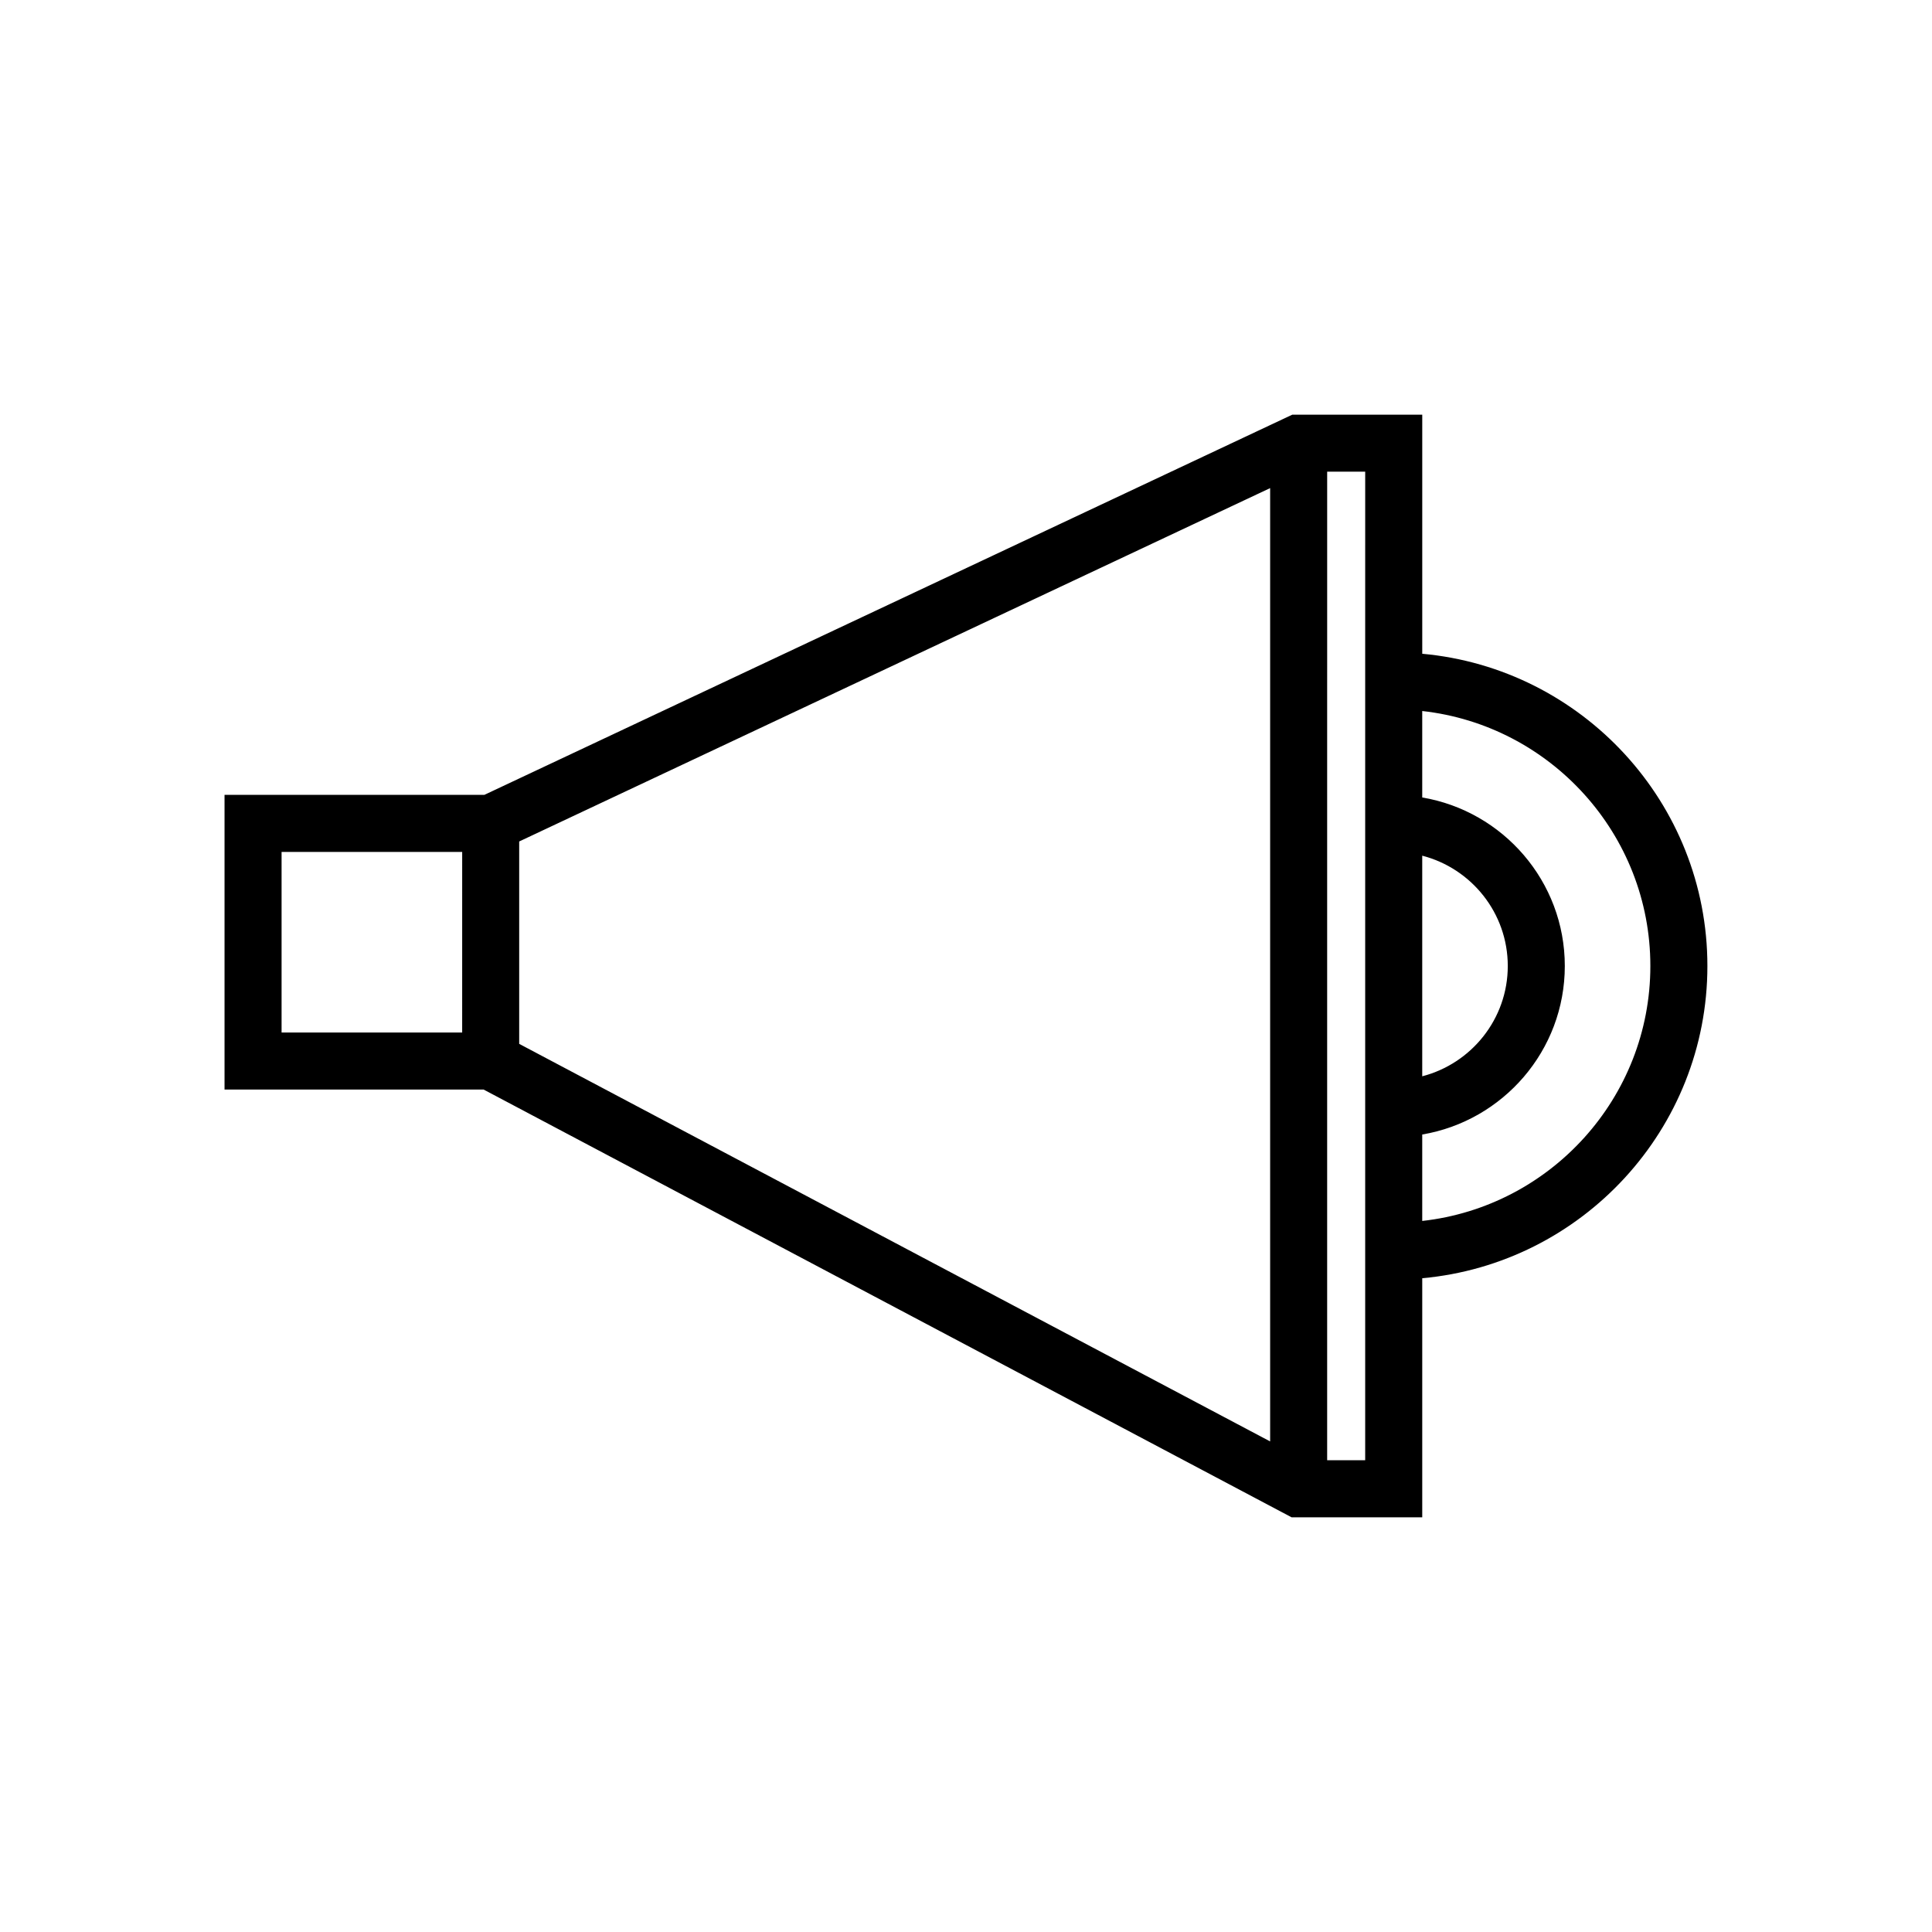
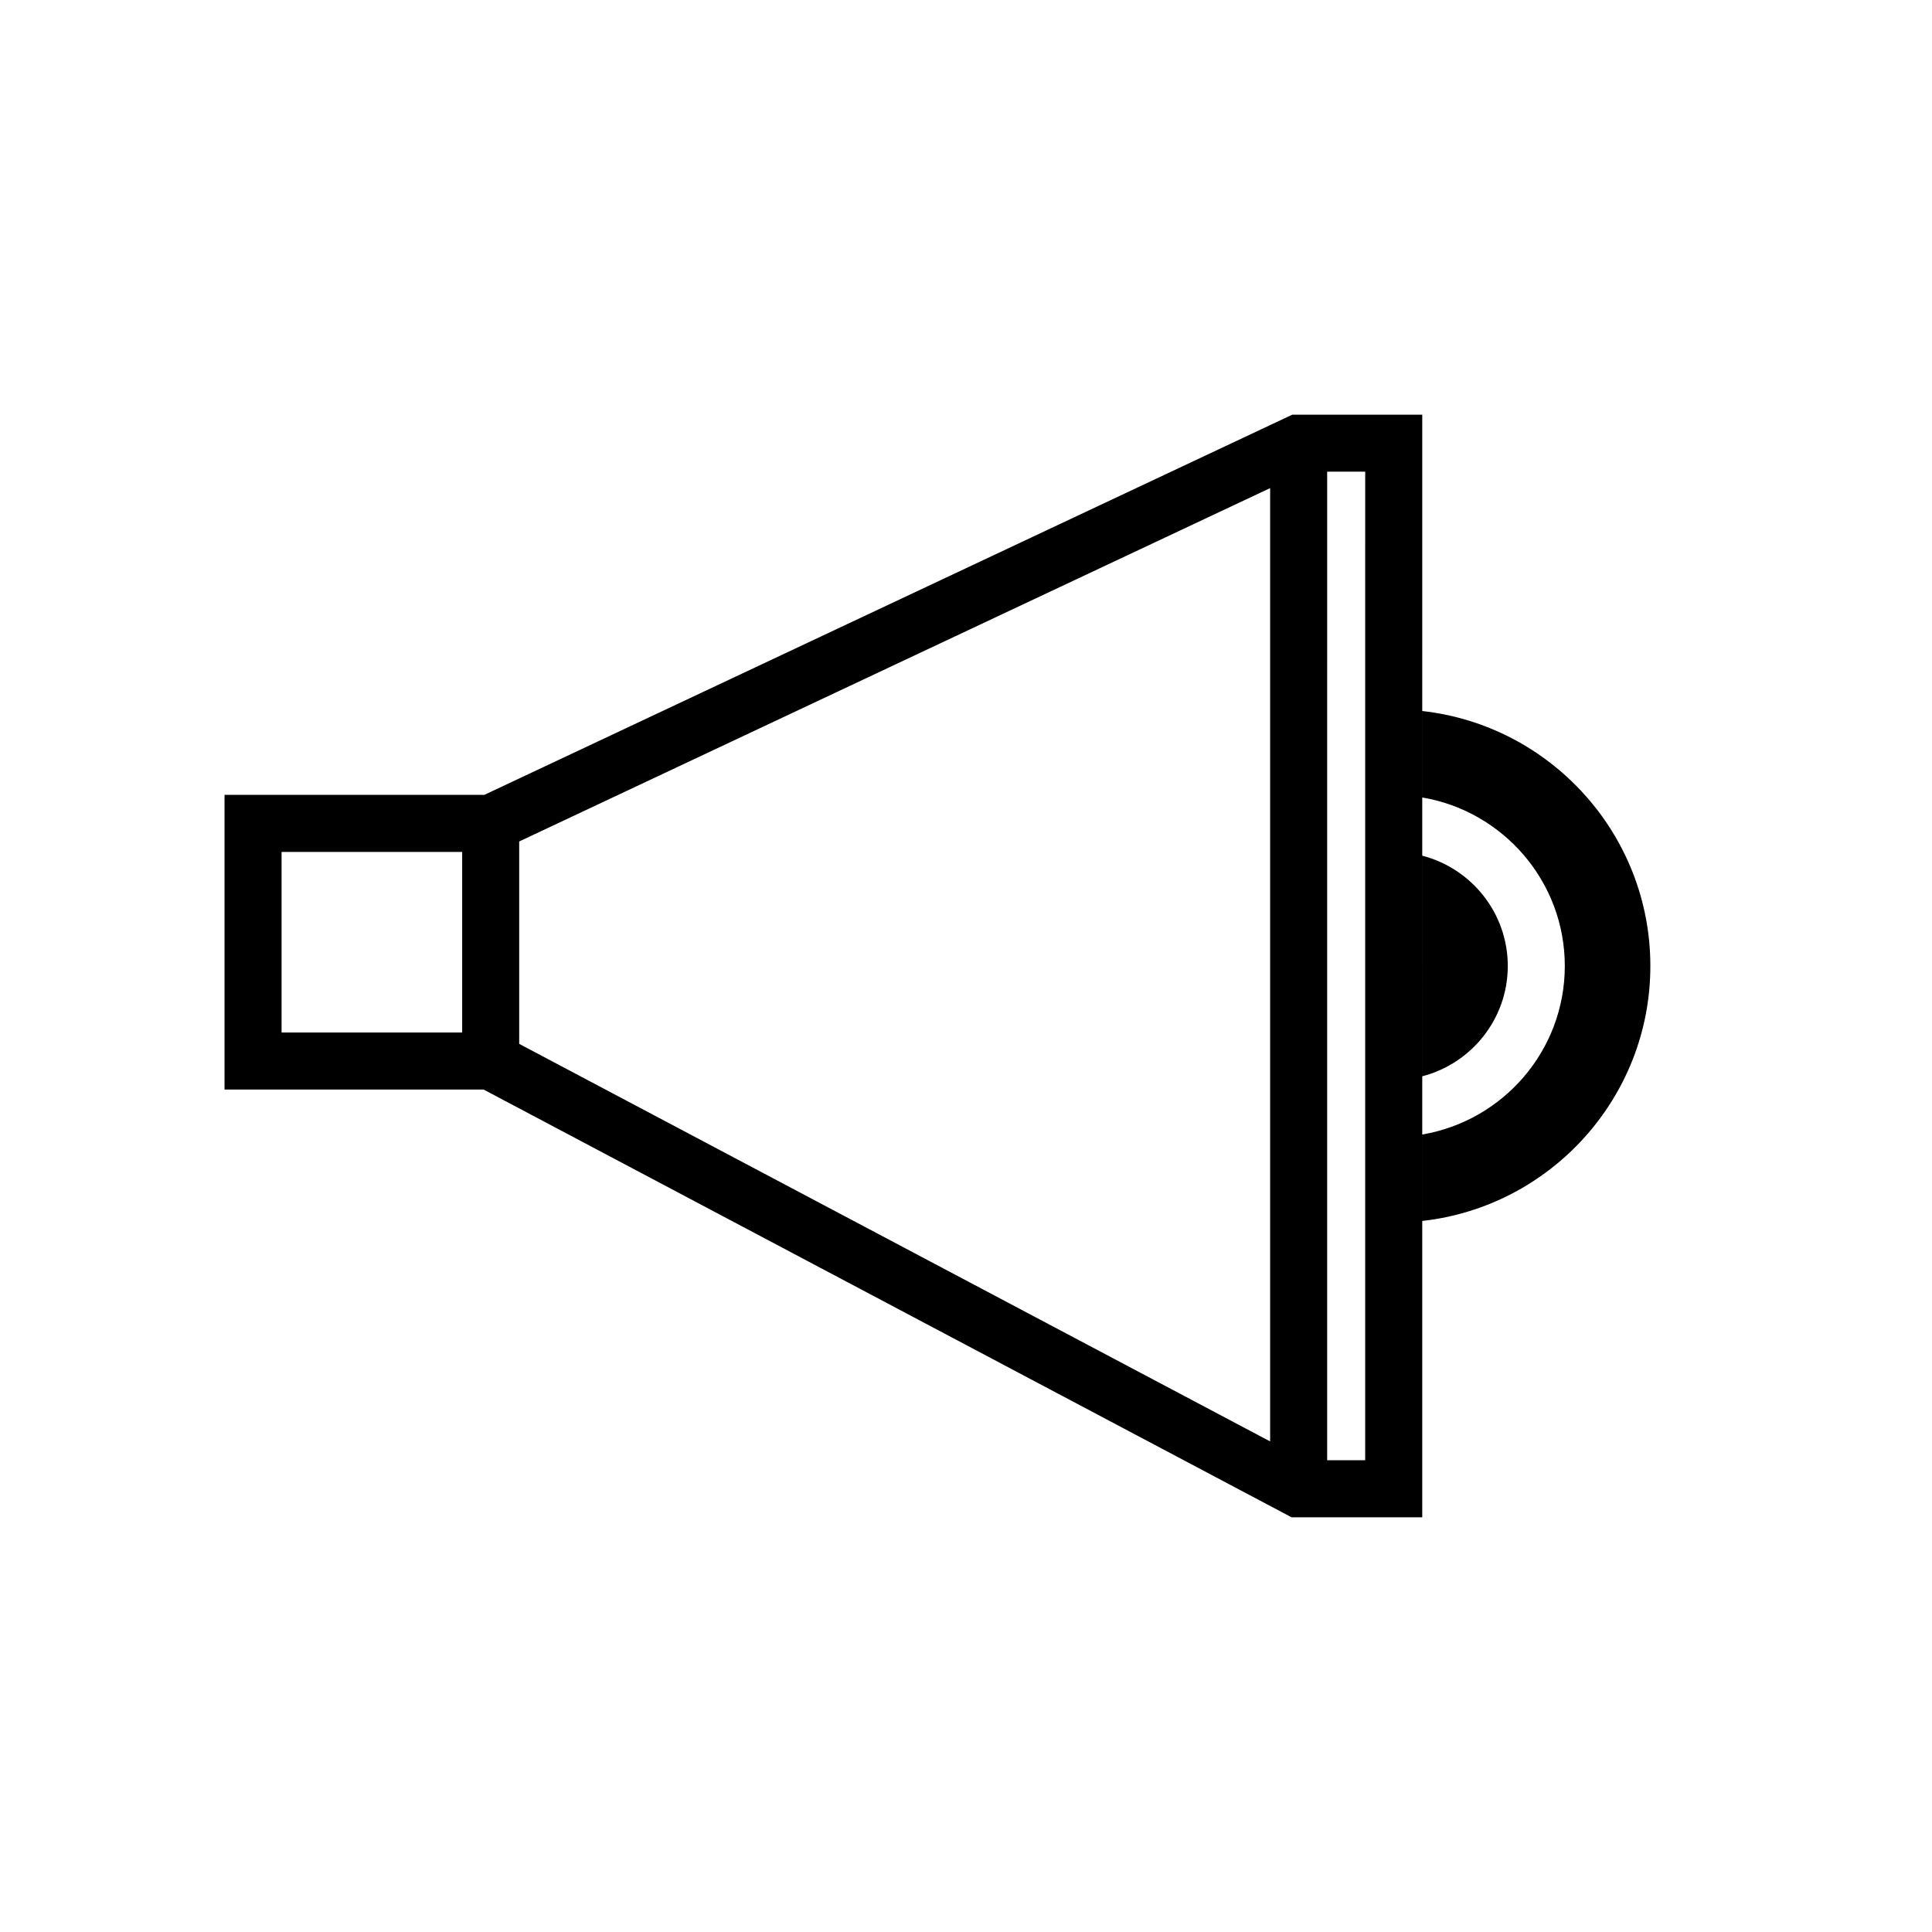
<svg xmlns="http://www.w3.org/2000/svg" fill="#000000" width="800px" height="800px" version="1.1" viewBox="144 144 512 512">
-   <path d="m520.91 317.25v-63.359h-34.438l-214.12 100.76h-68.848v78.09h68.656l214.12 113.36h34.629v-63.355c42.305-3.836 75.57-39.461 75.57-82.746 0-43.289-33.266-78.91-75.57-82.746zm-254.43 100.38h-47.859v-47.863h47.863zm214.12-94.016v202.38l-199.01-105.36v-53.633l199.01-93.648zm25.188-6.363v213.73h-10.078v-204.41l0.004-7.785v-49.785h10.078zm15.117 53.512c13.016 3.367 22.672 15.176 22.672 29.234 0 14.055-9.656 25.863-22.672 29.234zm0 96.801v-22.906c21.406-3.617 37.785-22.242 37.785-44.66 0-22.422-16.375-41.043-37.785-44.66v-22.91c33.953 3.773 60.457 32.621 60.457 67.57 0 34.945-26.504 63.793-60.457 67.566z" />
+   <path d="m520.91 317.25v-63.359h-34.438l-214.12 100.76h-68.848v78.09h68.656l214.12 113.36h34.629v-63.355zm-254.43 100.38h-47.859v-47.863h47.863zm214.12-94.016v202.38l-199.01-105.36v-53.633l199.01-93.648zm25.188-6.363v213.73h-10.078v-204.41l0.004-7.785v-49.785h10.078zm15.117 53.512c13.016 3.367 22.672 15.176 22.672 29.234 0 14.055-9.656 25.863-22.672 29.234zm0 96.801v-22.906c21.406-3.617 37.785-22.242 37.785-44.66 0-22.422-16.375-41.043-37.785-44.66v-22.91c33.953 3.773 60.457 32.621 60.457 67.57 0 34.945-26.504 63.793-60.457 67.566z" />
</svg>